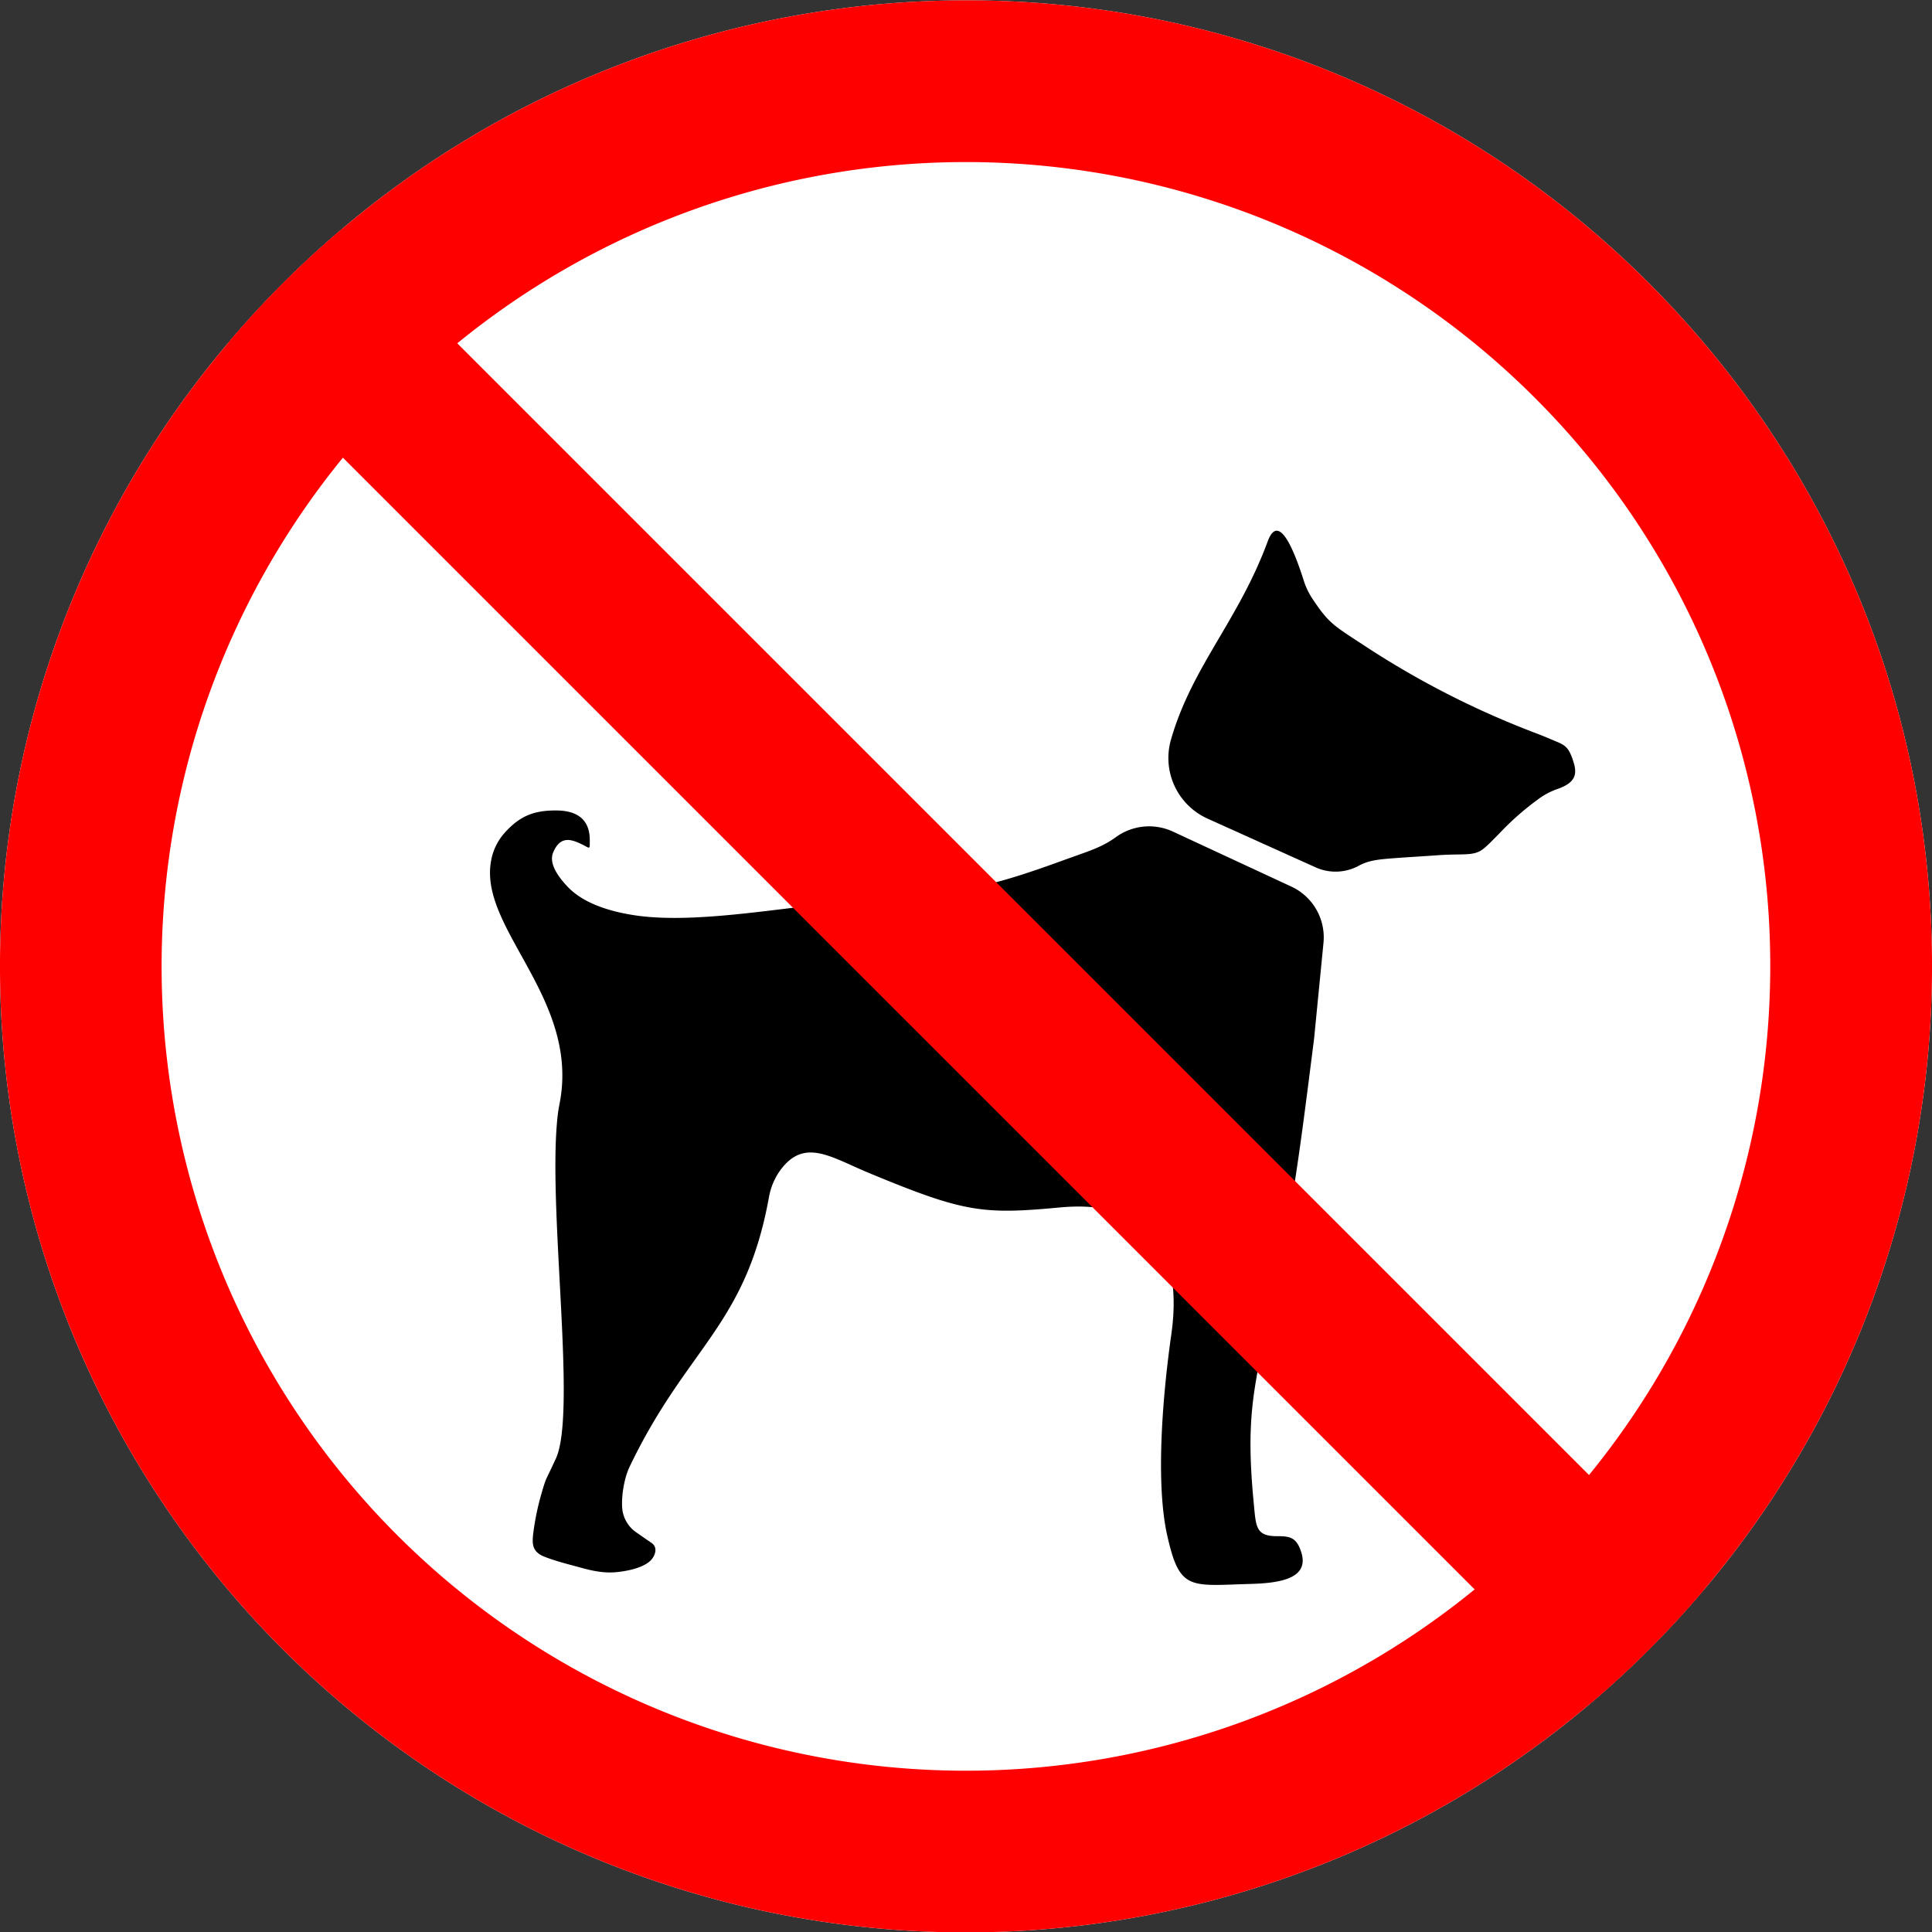
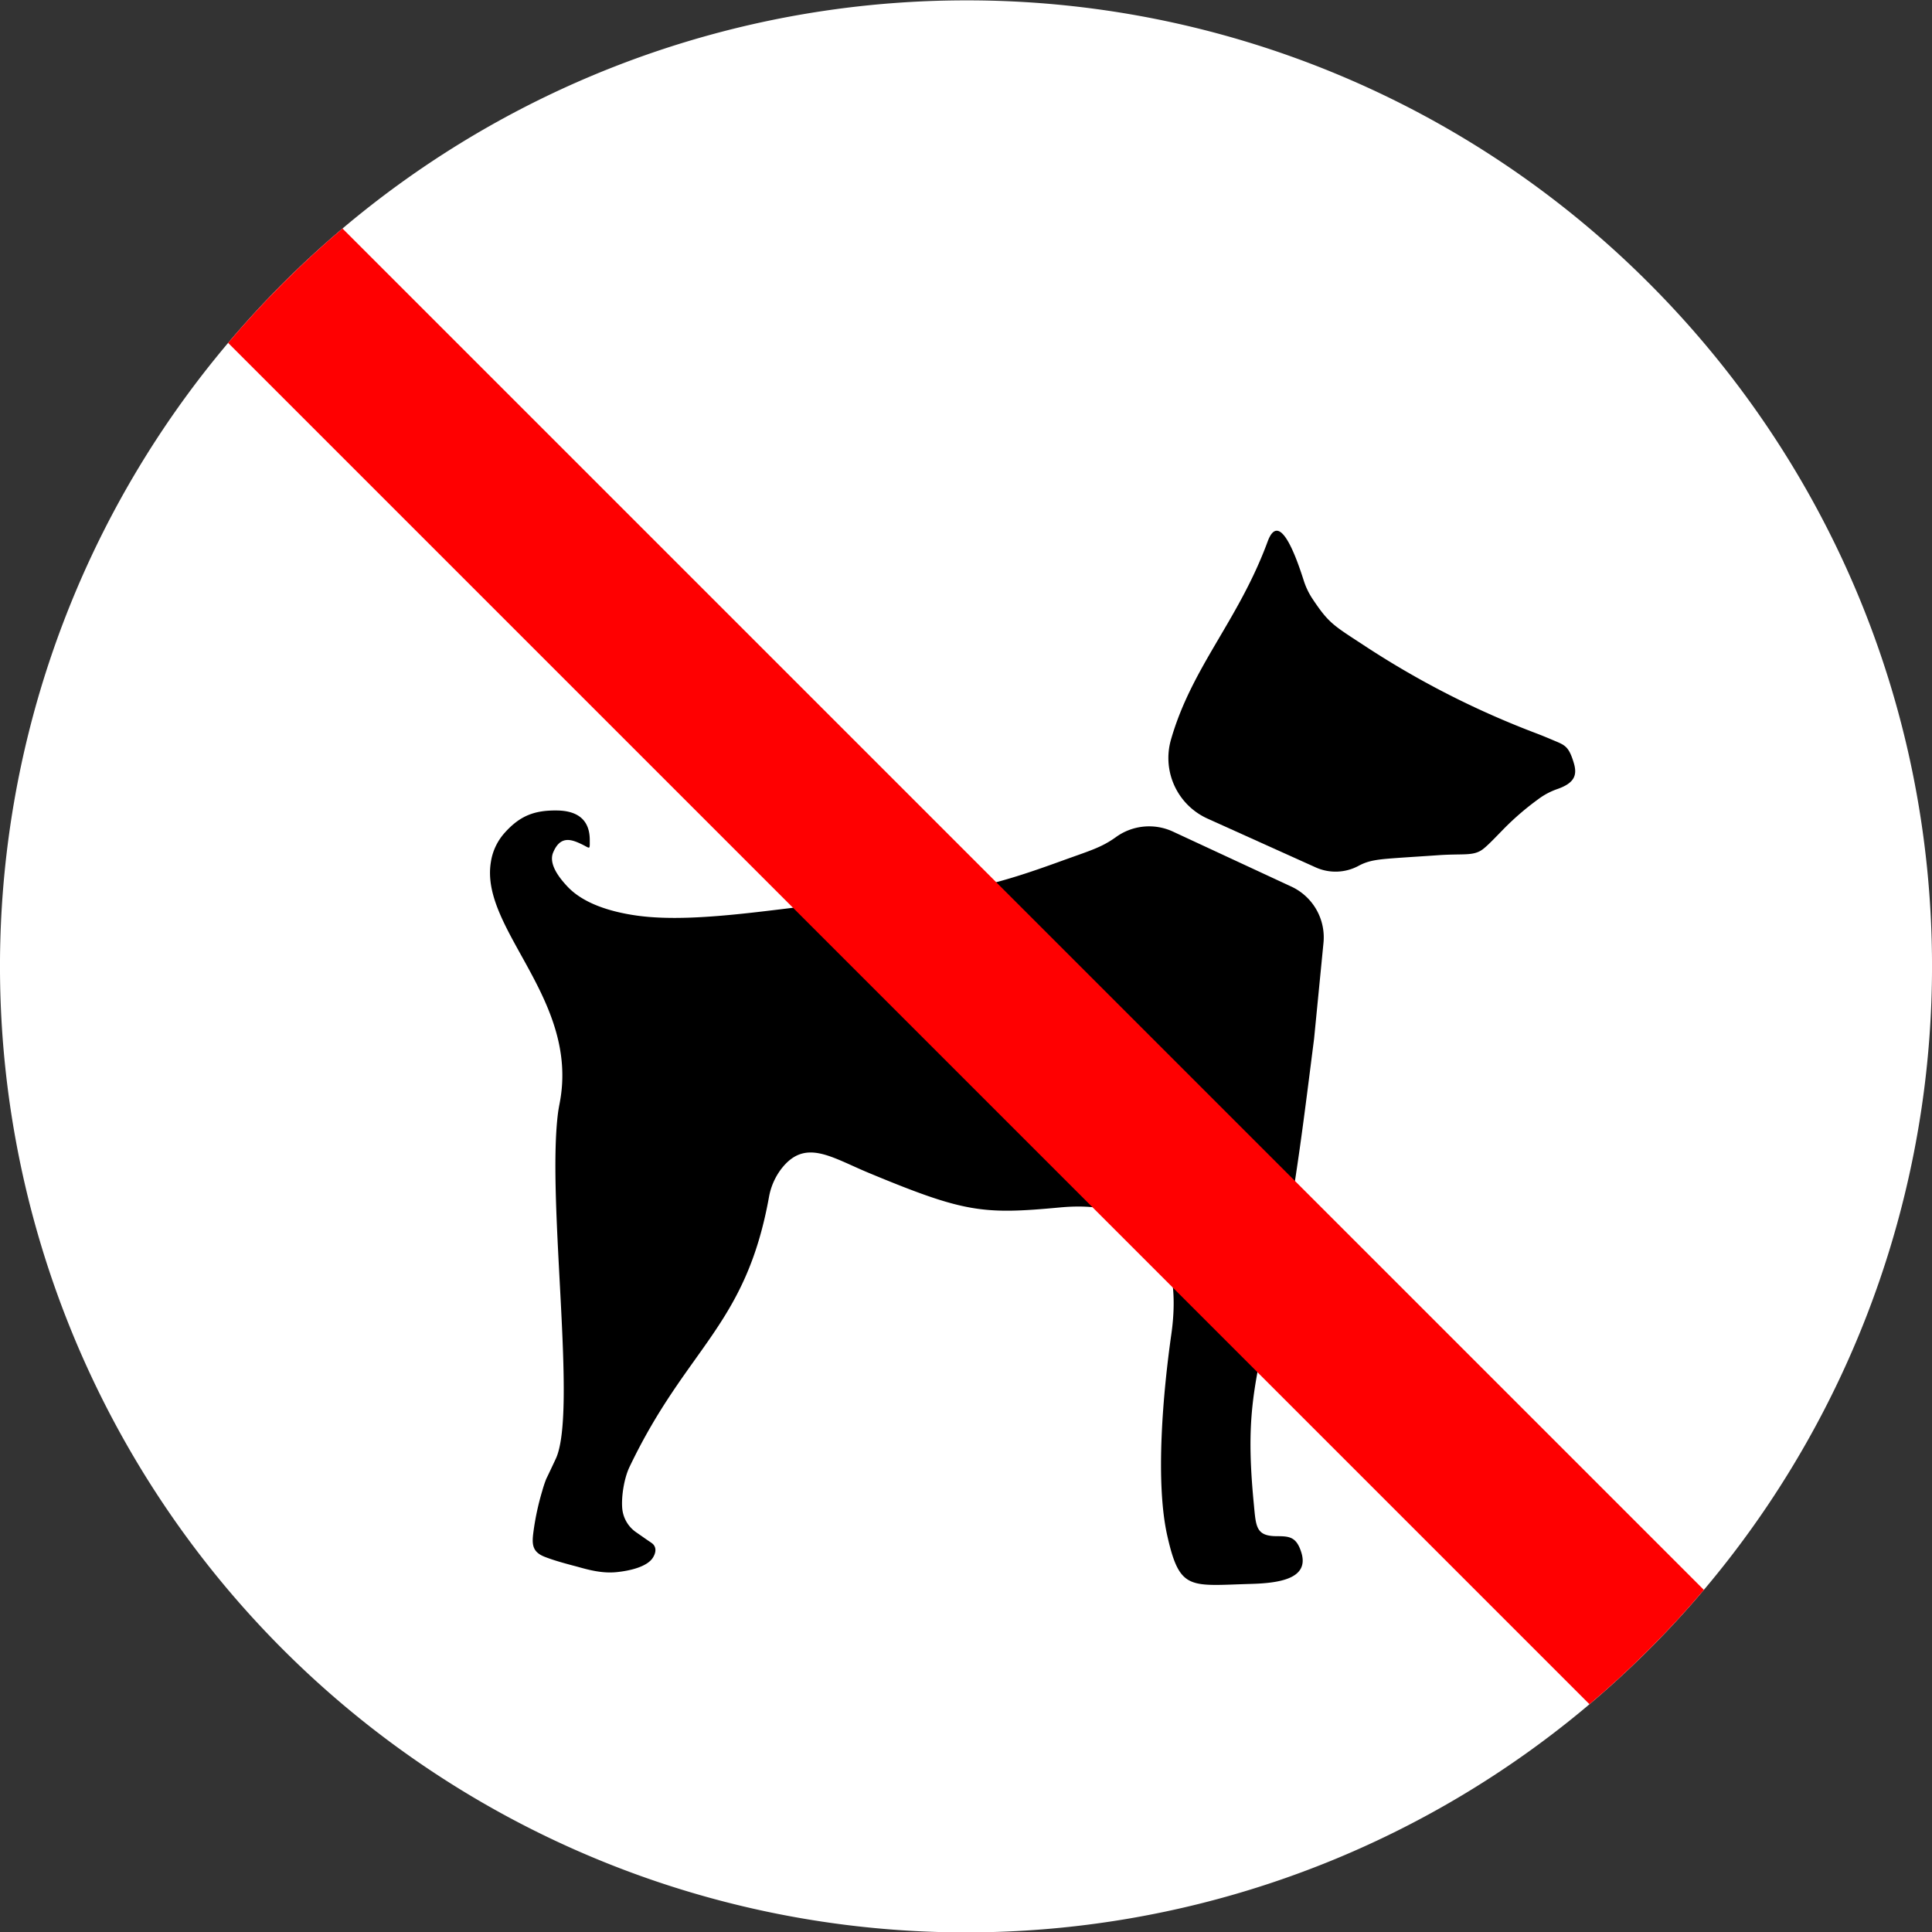
<svg xmlns="http://www.w3.org/2000/svg" data-name="Layer 2" height="1002.8" preserveAspectRatio="xMidYMid meet" version="1.0" viewBox="498.7 498.5 1002.6 1002.8" width="1002.6" zoomAndPan="magnify">
  <rect x="498.7" y="498.5" width="1002.6" height="1002.8" fill="#333333" stroke="none" />
  <g id="change1_1">
    <path d="M999.99,498.691a499.725,499.725,0,0,1,354.48,146.825c90.718,90.734,146.841,216.051,146.841,354.476a501.308,501.308,0,1,1-501.321-501.3Z" fill="#fff" fill-rule="evenodd" />
  </g>
  <g id="change2_1">
    <path d="M1156.559,779.469c-15.127,41.056-39.433,65.145-50.244,103.048a34.5,34.5,0,0,0,19.085,40.821q27.925,12.6,55.858,25.188a25.141,25.141,0,0,0,22.351-.644c5.357-2.929,10.085-3.409,19.8-4.118,7.146-.519,14.341-.938,21.6-1.457,12.778-.891,17.97.5,22.756-2.784,2.723-1.877,7.227-6.756,12.093-11.683a143.053,143.053,0,0,1,16.91-14.457,36.357,36.357,0,0,1,10-5.376c8.907-3.079,10.556-7.152,8.672-13.468-2.566-8.633-4.584-9.338-10.071-11.635-3.178-1.345-6.054-2.566-9.309-3.8a456.618,456.618,0,0,1-90.154-46.1c-15.434-10.081-17.734-11.214-26.072-23.71a38.069,38.069,0,0,1-4.58-9.561C1171.383,787.59,1162.678,762.9,1156.559,779.469Z" fill-rule="evenodd" />
  </g>
  <g id="change2_2">
    <path d="M1107.3,930.01q30.768,14.295,61.538,28.582a29.056,29.056,0,0,1,16.678,29.176q-2.436,24.9-4.883,49.812c-4.834,37.774-9.321,75.688-16.782,113.055-12.749,63.611-19.678,74.967-14.469,128.54,1.1,11.448,1,16.468,11.778,16.516,6.538.032,10.309.173,12.887,8.54,4.116,13.419-11.135,15.828-26.261,16.235-31.735.906-36.867,3.722-43.341-25.057-6.32-28.093-2.159-74.5,2.079-104.265,6.759-47.22-14.264-70.105-57.669-66.052-40.1,3.738-49.613,2.738-99.319-17.926-19.739-8.2-33.246-18.159-45.638-1.745a33.946,33.946,0,0,0-6.165,14.43c-12.169,66.976-42.522,77.55-72.358,139.927-2.88,6.022-4.379,15.892-3.722,21.947a16.9,16.9,0,0,0,6.788,11.666c1.72,1.2,3.456,2.393,5.16,3.6,2.361,1.644,3.581,2.332,4.209,3.082,1.64,1.97,1.125,4.536-.33,6.82-2.94,4.629-11.794,6.82-19.348,7.508-6.679.561-13.044-.938-19.4-2.754-2.127-.593-11.448-2.877-17.548-5.318-6.548-2.614-6.449-6.885-5.651-12.939a136.086,136.086,0,0,1,4.566-21.2,60.851,60.851,0,0,1,2.1-6.294c.705-1.407,3.145-6.57,4.9-10.325,11.3-24.017-4.7-132.826,1.156-179.357.228-1.813.569-3.6.912-5.4,10.3-53.9-41.528-90.1-35.729-124.955a29.267,29.267,0,0,1,7.211-15.235c7.883-8.79,15.389-11.682,27.09-11.529,10.434.125,17.016,4.632,17.016,15.332,0,5.644.33,4.238-4.878,1.861-5.334-2.5-10.574-3.755-14.079,4.5-2.345,5.459,1.97,12.106,7.573,17.987,7.88,8.258,21.129,12.762,35.534,14.828,33.991,4.85,83.806-5.913,120.58-8.008,46.845-2.627,66.709-8.2,99.87-20.239,14.978-5.431,20.753-6.928,28.43-12.432A29.374,29.374,0,0,1,1107.3,930.01Z" fill-rule="evenodd" />
  </g>
  <g id="change3_1">
-     <path d="M999.99,498.691a499.725,499.725,0,0,1,354.48,146.825c90.718,90.734,146.841,216.051,146.841,354.476a501.308,501.308,0,1,1-501.321-501.3Zm295.135,206.182a417.4,417.4,0,1,0,122.236,295.119A416.113,416.113,0,0,0,1295.125,704.873Z" fill="#ff0001" fill-rule="evenodd" />
-   </g>
+     </g>
  <g id="change3_2">
    <path d="M1382.922,1323.563q-13.588,16.048-28.452,30.9-14.851,14.877-30.925,28.437L617.078,676.437q13.564-16.044,28.452-30.921,14.852-14.853,30.893-28.436Z" fill="#ff0001" fill-rule="evenodd" />
  </g>
</svg>